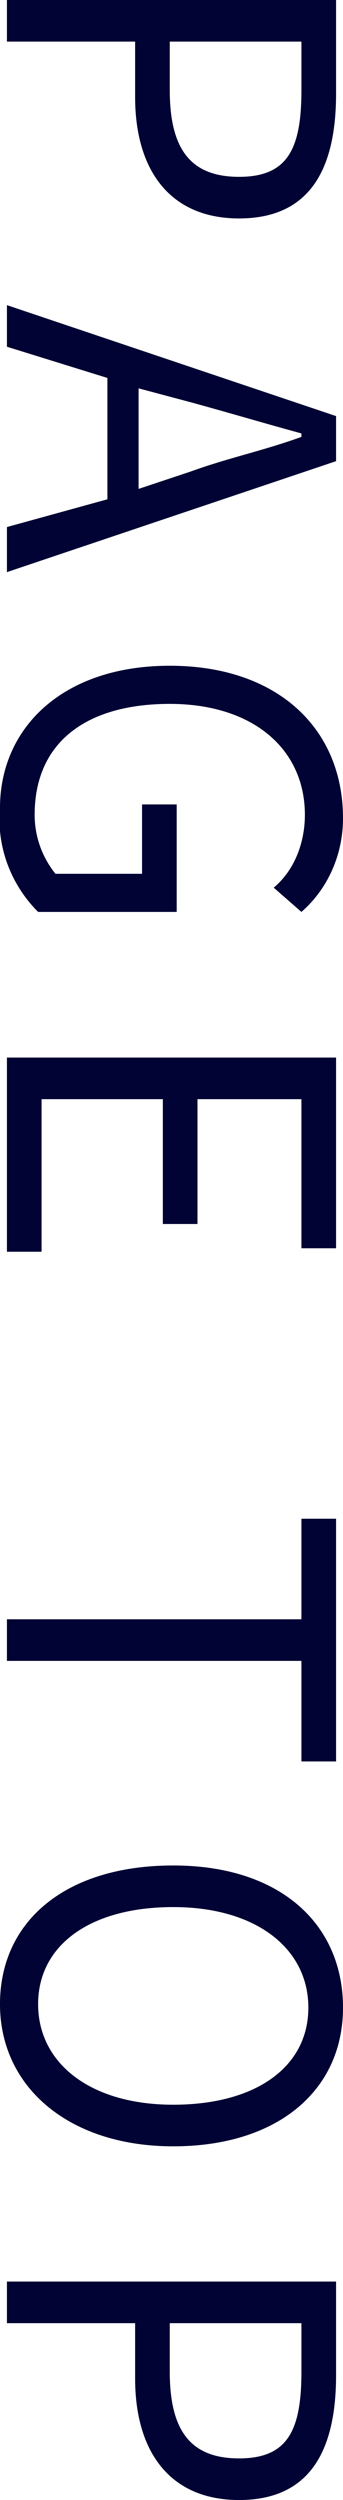
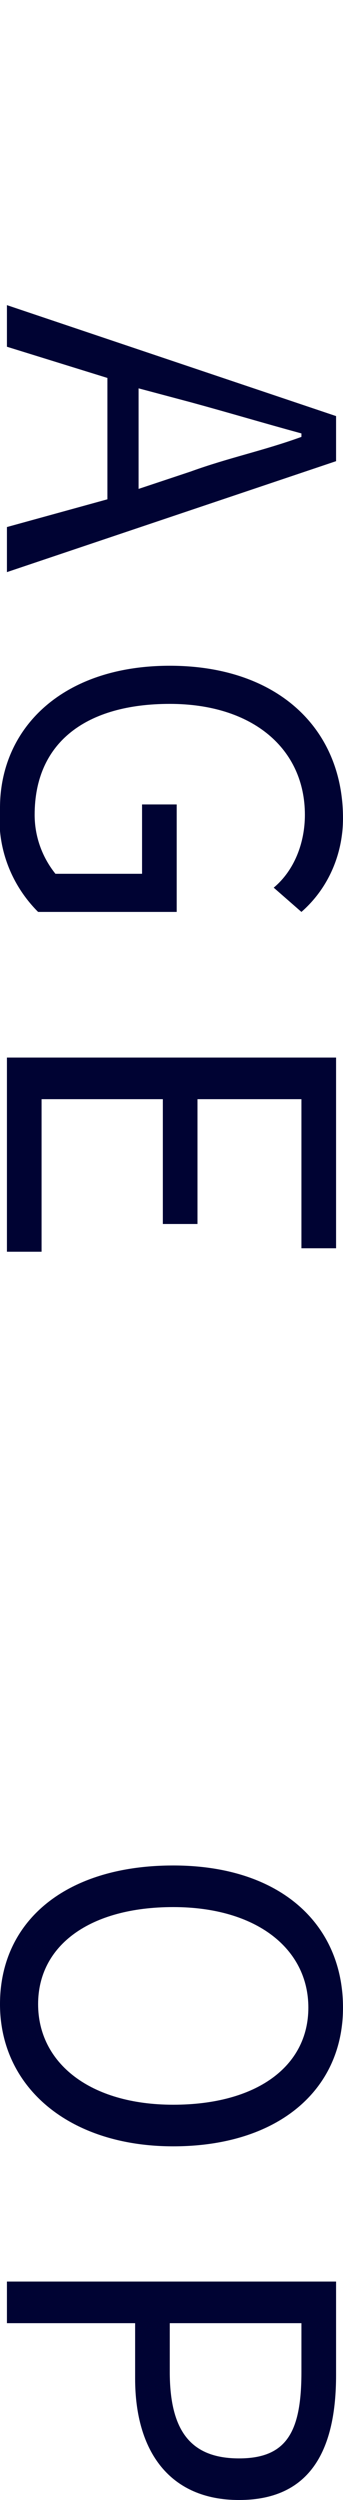
<svg xmlns="http://www.w3.org/2000/svg" version="1.1" id="レイヤー_1" x="0px" y="0px" viewBox="0 0 9.9 72.1" style="enable-background:new 0 0 9.9 72.1;" xml:space="preserve">
  <style type="text/css">
	.st0{fill:#000333;}
</style>
  <g>
-     <path class="st0" d="M9.7,0v2.7c0,2.1-0.7,3.6-2.8,3.6c-2,0-3-1.4-3-3.5V1.2H0.2V0H9.7z M4.9,2.6c0,1.7,0.6,2.5,2,2.5   s1.8-0.8,1.8-2.5V1.2H4.9V2.6z" />
    <path class="st0" d="M3.1,14.4v-3.5L0.2,10V8.8L9.7,12v1.3l-9.5,3.2v-1.3L3.1,14.4z M4,14.1l1.5-0.5c1.1-0.4,2.1-0.6,3.2-1v-0.1   c-1.1-0.3-2.1-0.6-3.2-0.9L4,11.2V14.1z" />
    <path class="st0" d="M4.9,19.2c3.1,0,5,1.8,5,4.4c0,1-0.4,2-1.2,2.7l-0.8-0.7c0.6-0.5,0.9-1.3,0.9-2.1c0-1.9-1.5-3.2-3.9-3.2   S1,21.4,1,23.5c0,0.6,0.2,1.2,0.6,1.7h2.5v-2h1v3.1h-4c-0.8-0.8-1.2-1.9-1.1-3C0,21,1.8,19.2,4.9,19.2z" />
    <path class="st0" d="M9.7,30.5V36h-1v-4.3h-3v3.6h-1v-3.6H1.2v4.4h-1v-5.6C0.2,30.5,9.7,30.5,9.7,30.5z" />
-     <path class="st0" d="M8.7,46.7v-2.9h1v7h-1v-2.9H0.2v-1.2C0.2,46.7,8.7,46.7,8.7,46.7z" />
    <path class="st0" d="M5,53.8c3.1,0,4.9,1.7,4.9,4.1s-1.9,4-4.9,4s-5-1.7-5-4.1S1.9,53.8,5,53.8z M5,60.7c2.4,0,3.9-1.1,3.9-2.8   S7.4,55,5,55s-3.9,1.1-3.9,2.8S2.6,60.7,5,60.7L5,60.7z" />
    <path class="st0" d="M9.7,65.8v2.7c0,2.1-0.7,3.6-2.8,3.6c-2,0-3-1.4-3-3.5V67H0.2v-1.2H9.7z M4.9,68.4c0,1.7,0.6,2.5,2,2.5   s1.8-0.8,1.8-2.5V67H4.9V68.4z" />
  </g>
</svg>